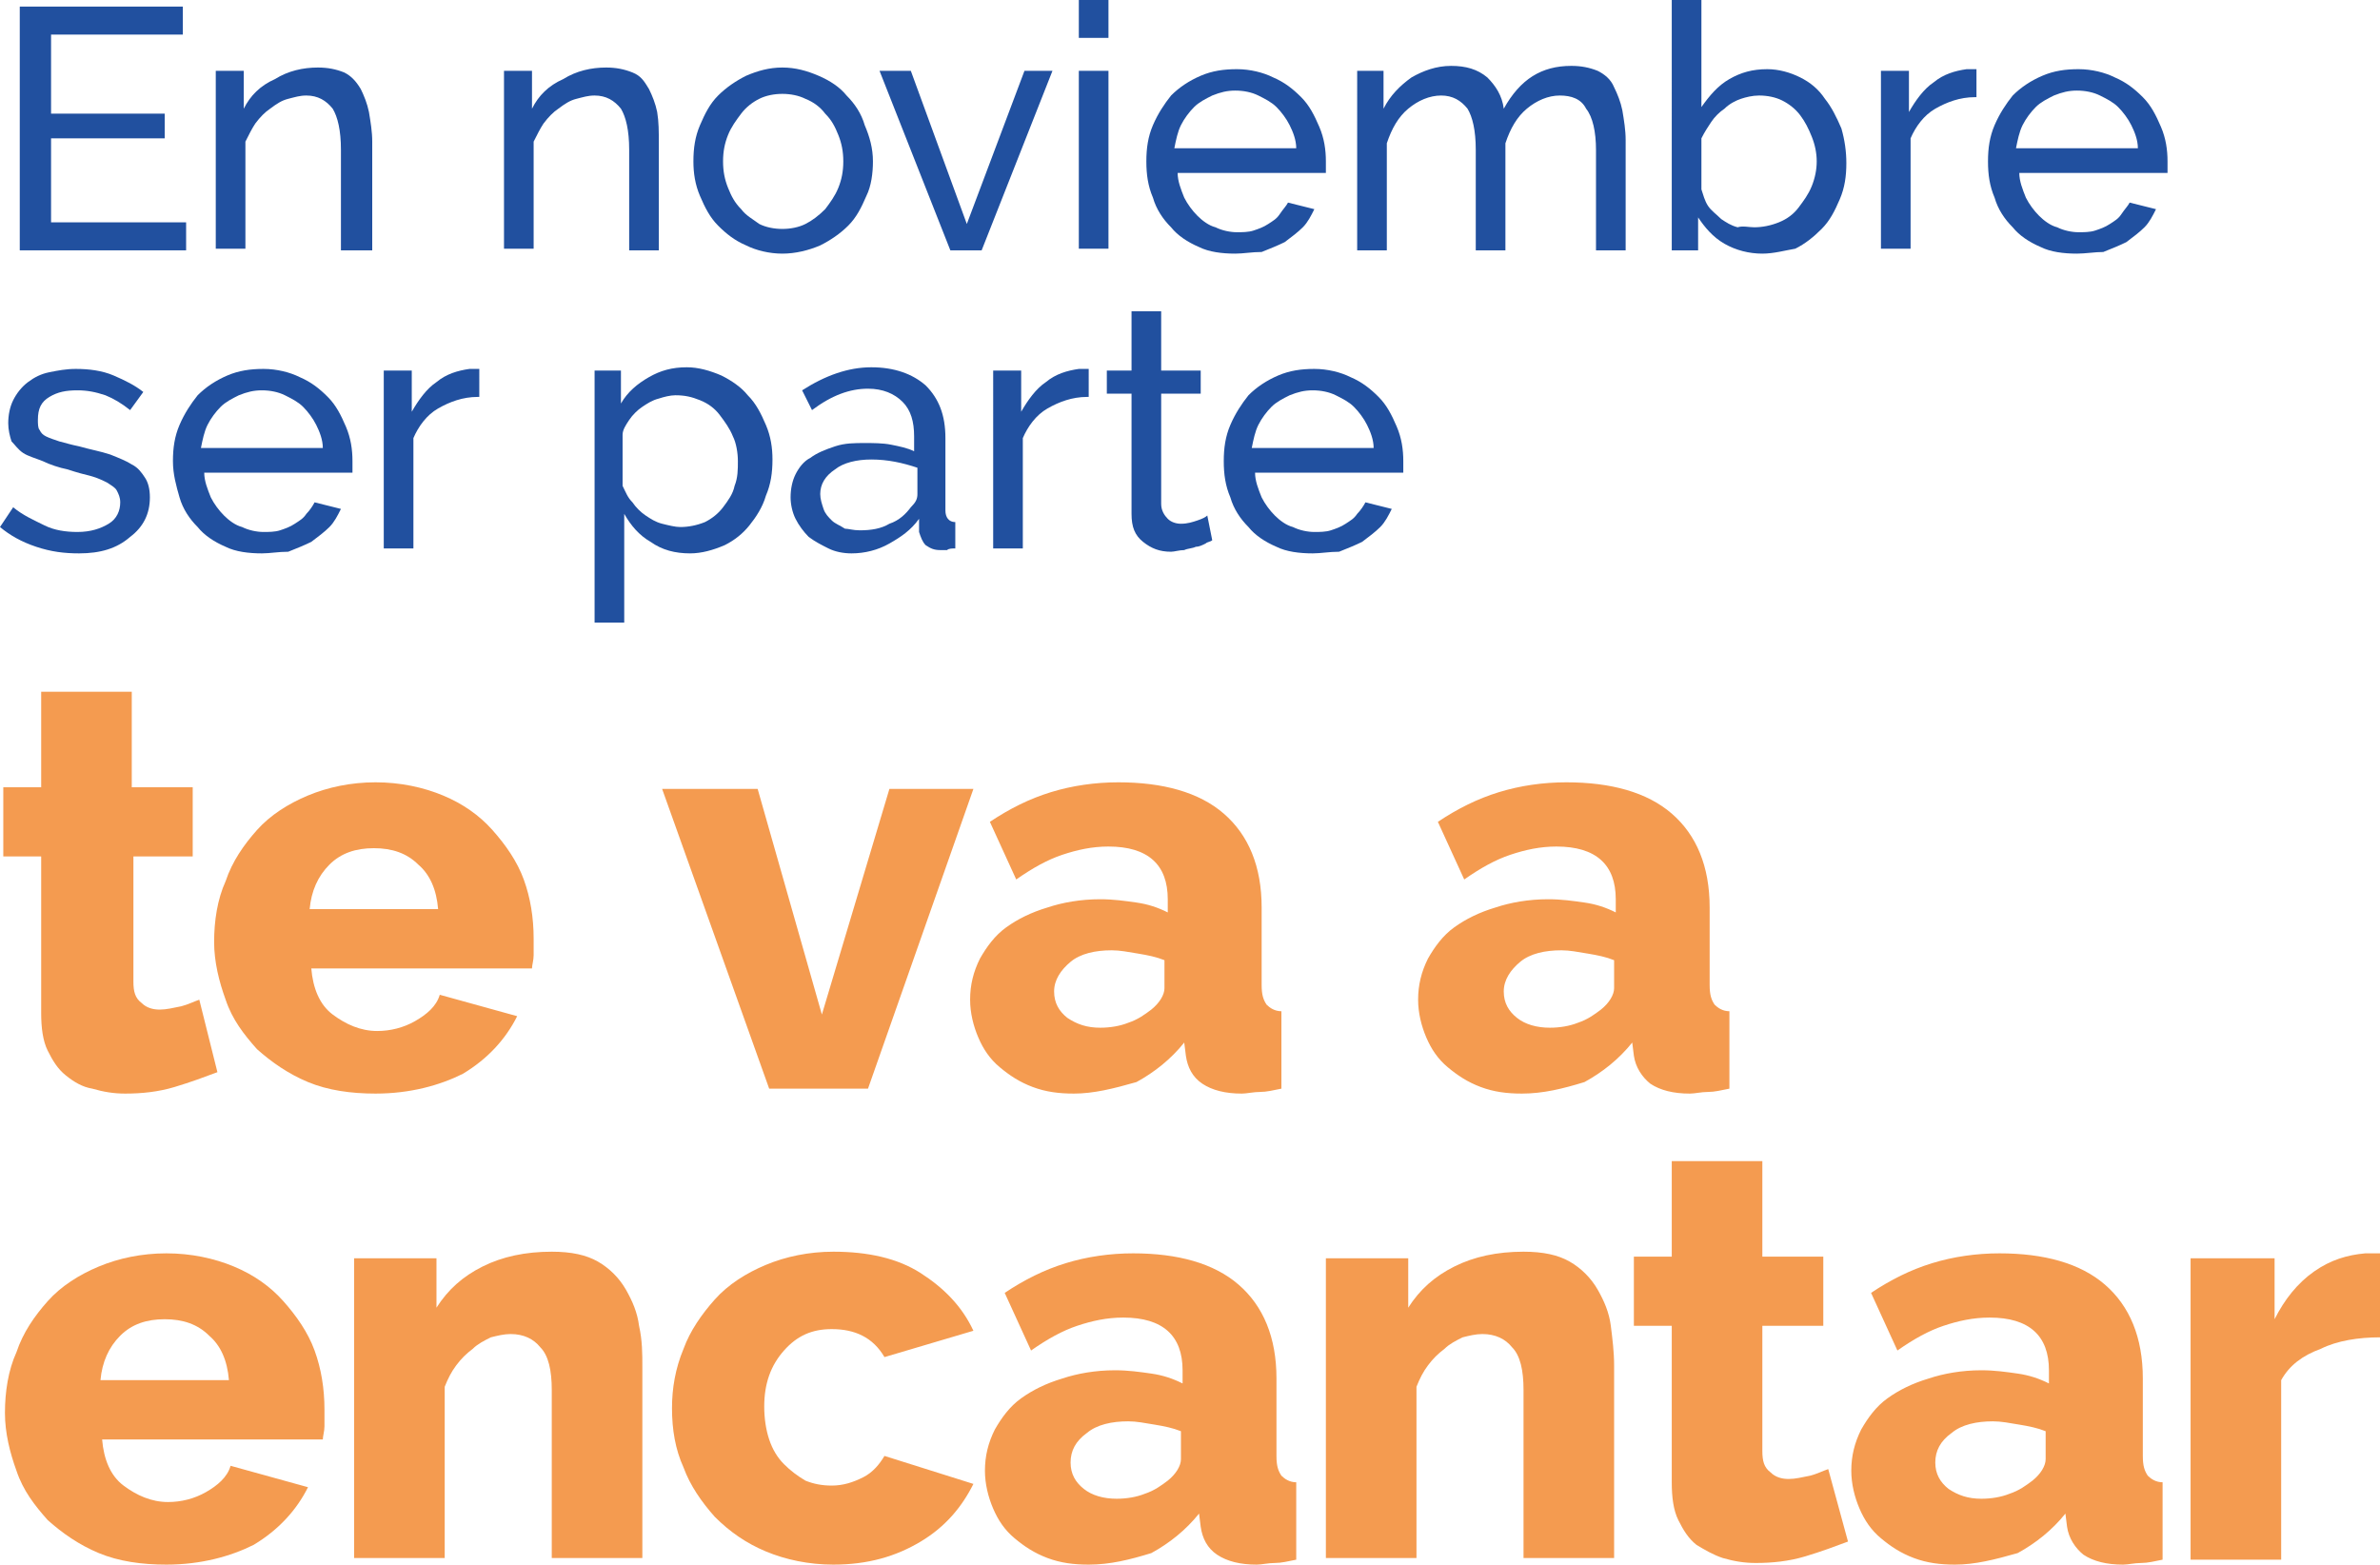
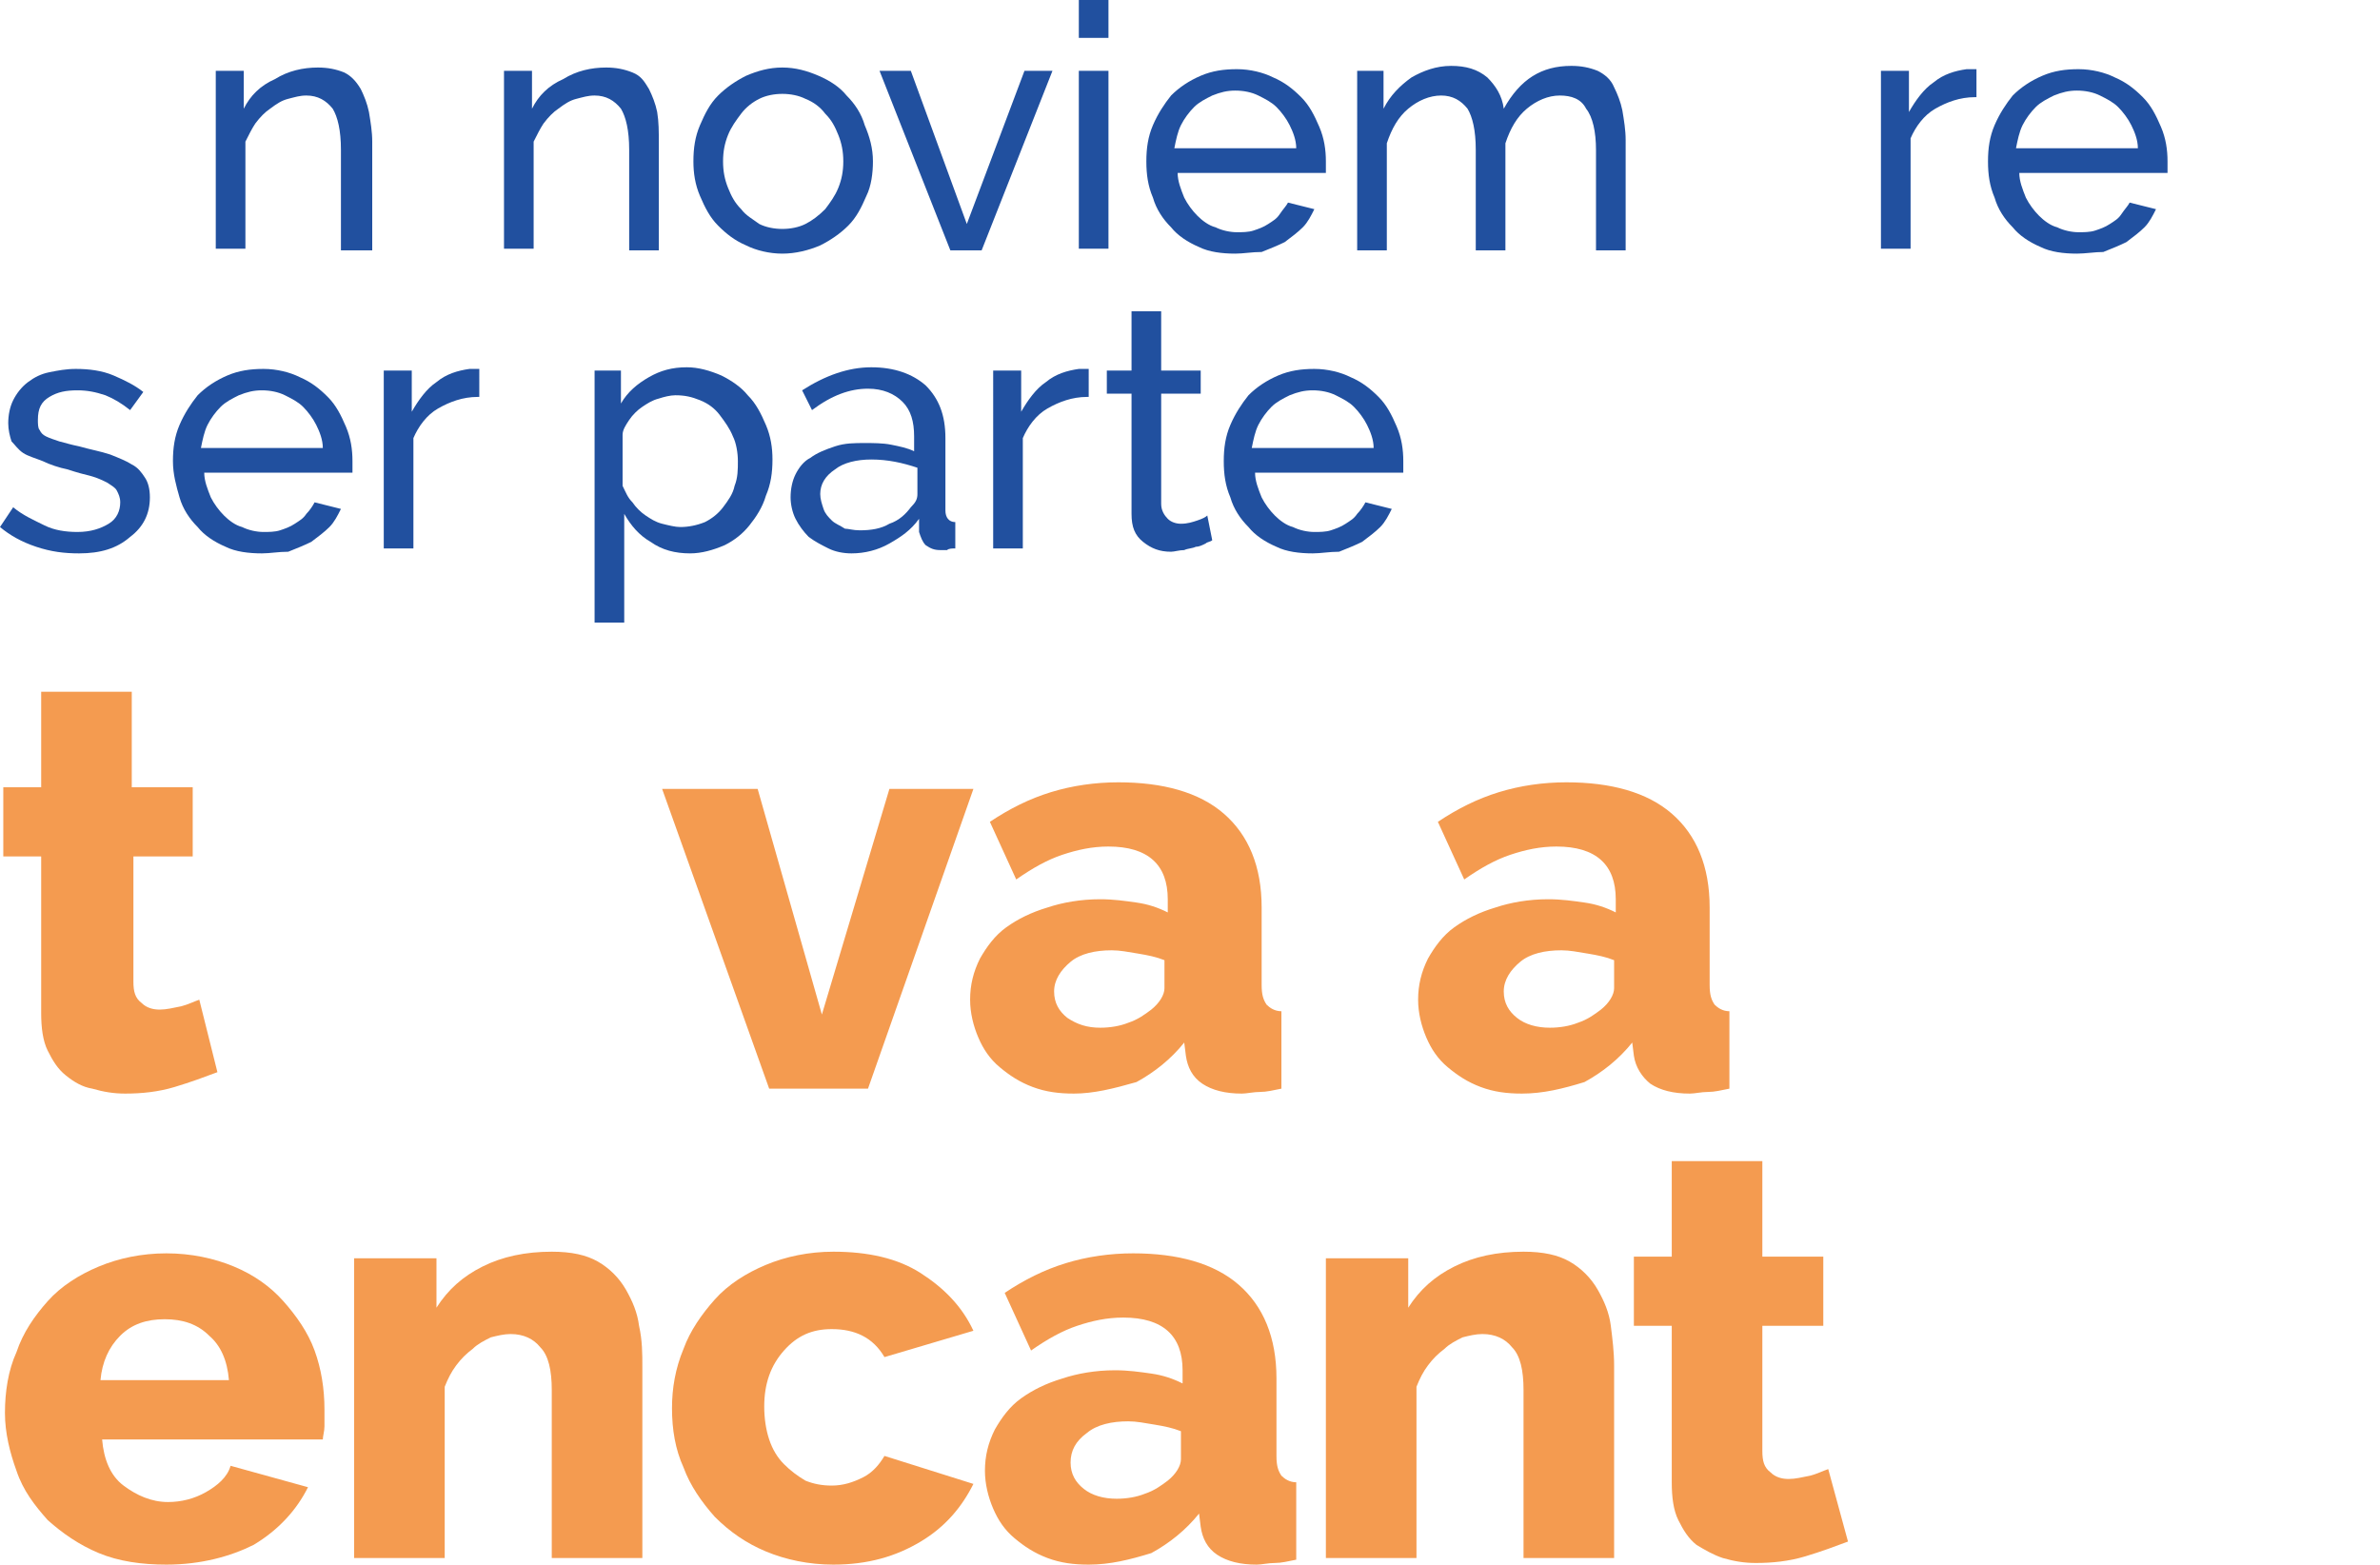
<svg xmlns="http://www.w3.org/2000/svg" version="1.1" id="Capa_1" x="0px" y="0px" viewBox="0 0 144.5 95" style="enable-background:new 0 0 144.5 95;" xml:space="preserve">
  <style type="text/css">
	.st0{fill:#F49B50;}
	.st1{fill:#21509F;}
</style>
  <path class="st0" d="M13.2,65.1c-0.8,0.3-1.6,0.6-2.6,0.9c-1,0.3-2,0.4-3,0.4c-0.7,0-1.3-0.1-2-0.3C5,66,4.5,65.7,4,65.3  c-0.5-0.4-0.8-0.9-1.1-1.5c-0.3-0.6-0.4-1.4-0.4-2.3v-9.5H0.2v-4.2h2.3v-5.8h5.5v5.8h3.7v4.2H8.1v7.6c0,0.6,0.1,1,0.5,1.3  c0.3,0.3,0.7,0.4,1.1,0.4c0.4,0,0.8-0.1,1.3-0.2c0.4-0.1,0.8-0.3,1.1-0.4L13.2,65.1z" />
-   <path class="st0" d="M22.8,66.4c-1.5,0-2.9-0.2-4.1-0.7c-1.2-0.5-2.2-1.2-3.1-2c-0.8-0.9-1.5-1.8-1.9-3c-0.4-1.1-0.7-2.3-0.7-3.5  c0-1.3,0.2-2.6,0.7-3.7c0.4-1.2,1.1-2.2,1.9-3.1c0.8-0.9,1.9-1.6,3.1-2.1c1.2-0.5,2.6-0.8,4.1-0.8c1.5,0,2.9,0.3,4.1,0.8  c1.2,0.5,2.2,1.2,3,2.1c0.8,0.9,1.5,1.9,1.9,3c0.4,1.1,0.6,2.3,0.6,3.6c0,0.3,0,0.6,0,1c0,0.3-0.1,0.6-0.1,0.8H18.9  c0.1,1.2,0.5,2.2,1.3,2.8c0.8,0.6,1.7,1,2.7,1c0.8,0,1.6-0.2,2.3-0.6c0.7-0.4,1.3-0.9,1.5-1.6l4.7,1.3c-0.7,1.4-1.8,2.6-3.3,3.5  C26.7,65.9,24.9,66.4,22.8,66.4 M26.6,55.2c-0.1-1.2-0.5-2.1-1.2-2.7c-0.7-0.7-1.6-1-2.7-1c-1.1,0-2,0.3-2.7,1  c-0.7,0.7-1.1,1.6-1.2,2.7H26.6z" />
  <polygon class="st0" points="46.7,66.1 40.2,47.9 46,47.9 49.9,61.6 54,47.9 59.1,47.9 52.7,66.1 " />
  <path class="st0" d="M65.2,66.4c-0.9,0-1.7-0.1-2.5-0.4c-0.8-0.3-1.4-0.7-2-1.2c-0.6-0.5-1-1.1-1.3-1.8c-0.3-0.7-0.5-1.5-0.5-2.3  c0-0.9,0.2-1.7,0.6-2.5c0.4-0.7,0.9-1.4,1.6-1.9c0.7-0.5,1.5-0.9,2.5-1.2c0.9-0.3,2-0.5,3.2-0.5c0.8,0,1.5,0.1,2.2,0.2  c0.7,0.1,1.3,0.3,1.9,0.6v-0.8c0-2.1-1.2-3.2-3.6-3.2c-1,0-1.9,0.2-2.8,0.5c-0.9,0.3-1.8,0.8-2.8,1.5l-1.6-3.5  c1.2-0.8,2.4-1.4,3.7-1.8c1.3-0.4,2.7-0.6,4.1-0.6c2.7,0,4.9,0.6,6.4,1.9c1.5,1.3,2.3,3.2,2.3,5.7v4.7c0,0.6,0.1,0.9,0.3,1.2  c0.2,0.2,0.5,0.4,0.9,0.4v4.7c-0.5,0.1-0.9,0.2-1.3,0.2c-0.4,0-0.8,0.1-1.1,0.1c-1,0-1.8-0.2-2.4-0.6s-0.9-1-1-1.7l-0.1-0.8  c-0.8,1-1.8,1.8-2.9,2.4C67.6,66.1,66.4,66.4,65.2,66.4 M66.8,62.4c0.6,0,1.2-0.1,1.7-0.3c0.6-0.2,1-0.5,1.4-0.8  c0.5-0.4,0.8-0.9,0.8-1.3v-1.7c-0.5-0.2-1-0.3-1.6-0.4c-0.6-0.1-1.1-0.2-1.6-0.2c-1,0-1.9,0.2-2.5,0.7s-1,1.1-1,1.8  c0,0.7,0.3,1.2,0.8,1.6C65.4,62.2,66,62.4,66.8,62.4" />
  <path class="st0" d="M92.4,66.4c-0.9,0-1.7-0.1-2.5-0.4c-0.8-0.3-1.4-0.7-2-1.2c-0.6-0.5-1-1.1-1.3-1.8c-0.3-0.7-0.5-1.5-0.5-2.3  c0-0.9,0.2-1.7,0.6-2.5c0.4-0.7,0.9-1.4,1.6-1.9c0.7-0.5,1.5-0.9,2.5-1.2c0.9-0.3,2-0.5,3.2-0.5c0.8,0,1.5,0.1,2.2,0.2  c0.7,0.1,1.3,0.3,1.9,0.6v-0.8c0-2.1-1.2-3.2-3.6-3.2c-1,0-1.9,0.2-2.8,0.5c-0.9,0.3-1.8,0.8-2.8,1.5l-1.6-3.5  c1.2-0.8,2.4-1.4,3.7-1.8c1.3-0.4,2.7-0.6,4.1-0.6c2.7,0,4.9,0.6,6.4,1.9c1.5,1.3,2.3,3.2,2.3,5.7v4.7c0,0.6,0.1,0.9,0.3,1.2  c0.2,0.2,0.5,0.4,0.9,0.4v4.7c-0.5,0.1-0.9,0.2-1.3,0.2c-0.4,0-0.8,0.1-1.1,0.1c-1,0-1.8-0.2-2.4-0.6c-0.5-0.4-0.9-1-1-1.7l-0.1-0.8  c-0.8,1-1.8,1.8-2.9,2.4C94.9,66.1,93.7,66.4,92.4,66.4 M94.1,62.4c0.6,0,1.2-0.1,1.7-0.3c0.6-0.2,1-0.5,1.4-0.8  c0.5-0.4,0.8-0.9,0.8-1.3v-1.7c-0.5-0.2-1-0.3-1.6-0.4c-0.6-0.1-1.1-0.2-1.6-0.2c-1,0-1.9,0.2-2.5,0.7s-1,1.1-1,1.8  c0,0.7,0.3,1.2,0.8,1.6C92.6,62.2,93.3,62.4,94.1,62.4" />
  <path class="st0" d="M10.1,95c-1.5,0-2.9-0.2-4.1-0.7c-1.2-0.5-2.2-1.2-3.1-2c-0.8-0.9-1.5-1.8-1.9-3c-0.4-1.1-0.7-2.3-0.7-3.5  c0-1.3,0.2-2.6,0.7-3.7c0.4-1.2,1.1-2.2,1.9-3.1c0.8-0.9,1.9-1.6,3.1-2.1c1.2-0.5,2.6-0.8,4.1-0.8c1.5,0,2.9,0.3,4.1,0.8  c1.2,0.5,2.2,1.2,3,2.1c0.8,0.9,1.5,1.9,1.9,3c0.4,1.1,0.6,2.3,0.6,3.6c0,0.3,0,0.6,0,1c0,0.3-0.1,0.6-0.1,0.8H6.2  c0.1,1.2,0.5,2.2,1.3,2.8c0.8,0.6,1.7,1,2.7,1c0.8,0,1.6-0.2,2.3-0.6c0.7-0.4,1.3-0.9,1.5-1.6l4.7,1.3c-0.7,1.4-1.8,2.6-3.3,3.5  C14,94.5,12.2,95,10.1,95 M13.9,83.8c-0.1-1.2-0.5-2.1-1.2-2.7c-0.7-0.7-1.6-1-2.7-1c-1.1,0-2,0.3-2.7,1c-0.7,0.7-1.1,1.6-1.2,2.7  H13.9z" />
  <path class="st0" d="M39,94.6h-5.5V84.4c0-1.2-0.2-2.1-0.7-2.6c-0.4-0.5-1-0.8-1.8-0.8c-0.4,0-0.8,0.1-1.2,0.2  c-0.4,0.2-0.8,0.4-1.1,0.7c-0.4,0.3-0.7,0.6-1,1c-0.3,0.4-0.5,0.8-0.7,1.3v10.4h-5.5V76.4h5v3c0.7-1.1,1.6-1.9,2.8-2.5  c1.2-0.6,2.6-0.9,4.2-0.9c1.2,0,2.1,0.2,2.8,0.6c0.7,0.4,1.3,1,1.7,1.7c0.4,0.7,0.7,1.4,0.8,2.2C39,81.4,39,82.2,39,83V94.6z" />
  <path class="st0" d="M40.8,85.5c0-1.2,0.2-2.4,0.7-3.6c0.4-1.1,1.1-2.1,1.9-3s1.9-1.6,3.1-2.1c1.2-0.5,2.6-0.8,4.1-0.8  c2.1,0,3.9,0.4,5.3,1.3c1.4,0.9,2.5,2,3.2,3.5l-5.4,1.6c-0.7-1.2-1.8-1.7-3.2-1.7c-1.2,0-2.1,0.4-2.9,1.3c-0.8,0.9-1.2,2-1.2,3.4  c0,0.7,0.1,1.4,0.3,2c0.2,0.6,0.5,1.1,0.9,1.5c0.4,0.4,0.8,0.7,1.3,1c0.5,0.2,1,0.3,1.6,0.3c0.7,0,1.3-0.2,1.9-0.5  c0.6-0.3,1-0.8,1.3-1.3l5.4,1.7c-0.7,1.4-1.7,2.6-3.2,3.5S52.7,95,50.6,95c-1.5,0-2.9-0.3-4.1-0.8c-1.2-0.5-2.2-1.2-3.1-2.1  c-0.8-0.9-1.5-1.9-1.9-3C41,88,40.8,86.8,40.8,85.5" />
  <path class="st0" d="M66.1,95c-0.9,0-1.7-0.1-2.5-0.4c-0.8-0.3-1.4-0.7-2-1.2c-0.6-0.5-1-1.1-1.3-1.8c-0.3-0.7-0.5-1.5-0.5-2.3  c0-0.9,0.2-1.7,0.6-2.5c0.4-0.7,0.9-1.4,1.6-1.9c0.7-0.5,1.5-0.9,2.5-1.2c0.9-0.3,2-0.5,3.2-0.5c0.8,0,1.5,0.1,2.2,0.2  c0.7,0.1,1.3,0.3,1.9,0.6v-0.8c0-2.1-1.2-3.2-3.6-3.2c-1,0-1.9,0.2-2.8,0.5c-0.9,0.3-1.8,0.8-2.8,1.5l-1.6-3.5  c1.2-0.8,2.4-1.4,3.7-1.8c1.3-0.4,2.7-0.6,4.1-0.6c2.7,0,4.9,0.6,6.4,1.9c1.5,1.3,2.3,3.2,2.3,5.7v4.7c0,0.6,0.1,0.9,0.3,1.2  c0.2,0.2,0.5,0.4,0.9,0.4v4.7c-0.5,0.1-0.9,0.2-1.3,0.2c-0.4,0-0.8,0.1-1.1,0.1c-1,0-1.8-0.2-2.4-0.6s-0.9-1-1-1.7l-0.1-0.8  c-0.8,1-1.8,1.8-2.9,2.4C68.6,94.7,67.4,95,66.1,95 M67.8,91c0.6,0,1.2-0.1,1.7-0.3c0.6-0.2,1-0.5,1.4-0.8c0.5-0.4,0.8-0.9,0.8-1.3  v-1.7c-0.5-0.2-1-0.3-1.6-0.4c-0.6-0.1-1.1-0.2-1.6-0.2c-1,0-1.9,0.2-2.5,0.7c-0.7,0.5-1,1.1-1,1.8c0,0.7,0.3,1.2,0.8,1.6  C66.3,90.8,67,91,67.8,91" />
  <path class="st0" d="M98,94.6h-5.5V84.4c0-1.2-0.2-2.1-0.7-2.6c-0.4-0.5-1-0.8-1.8-0.8c-0.4,0-0.8,0.1-1.2,0.2  c-0.4,0.2-0.8,0.4-1.1,0.7c-0.4,0.3-0.7,0.6-1,1c-0.3,0.4-0.5,0.8-0.7,1.3v10.4h-5.5V76.4h5v3c0.7-1.1,1.6-1.9,2.8-2.5  c1.2-0.6,2.6-0.9,4.2-0.9c1.2,0,2.1,0.2,2.8,0.6c0.7,0.4,1.3,1,1.7,1.7c0.4,0.7,0.7,1.4,0.8,2.2c0.1,0.8,0.2,1.6,0.2,2.4V94.6z" />
  <path class="st0" d="M112.2,93.6c-0.8,0.3-1.6,0.6-2.6,0.9c-1,0.3-2,0.4-3,0.4c-0.7,0-1.3-0.1-2-0.3c-0.6-0.2-1.1-0.5-1.6-0.8  c-0.5-0.4-0.8-0.9-1.1-1.5c-0.3-0.6-0.4-1.4-0.4-2.3v-9.5h-2.3v-4.2h2.3v-5.8h5.5v5.8h3.7v4.2h-3.7v7.6c0,0.6,0.1,1,0.5,1.3  c0.3,0.3,0.7,0.4,1.1,0.4c0.4,0,0.8-0.1,1.3-0.2c0.4-0.1,0.8-0.3,1.1-0.4L112.2,93.6z" />
-   <path class="st0" d="M118.7,95c-0.9,0-1.7-0.1-2.5-0.4c-0.8-0.3-1.4-0.7-2-1.2c-0.6-0.5-1-1.1-1.3-1.8c-0.3-0.7-0.5-1.5-0.5-2.3  c0-0.9,0.2-1.7,0.6-2.5c0.4-0.7,0.9-1.4,1.6-1.9c0.7-0.5,1.5-0.9,2.5-1.2c0.9-0.3,2-0.5,3.2-0.5c0.8,0,1.5,0.1,2.2,0.2  c0.7,0.1,1.3,0.3,1.9,0.6v-0.8c0-2.1-1.2-3.2-3.6-3.2c-1,0-1.9,0.2-2.8,0.5c-0.9,0.3-1.8,0.8-2.8,1.5l-1.6-3.5  c1.2-0.8,2.4-1.4,3.7-1.8c1.3-0.4,2.7-0.6,4.1-0.6c2.7,0,4.9,0.6,6.4,1.9c1.5,1.3,2.3,3.2,2.3,5.7v4.7c0,0.6,0.1,0.9,0.3,1.2  c0.2,0.2,0.5,0.4,0.9,0.4v4.7c-0.5,0.1-0.9,0.2-1.3,0.2c-0.4,0-0.8,0.1-1.1,0.1c-1,0-1.8-0.2-2.4-0.6c-0.5-0.4-0.9-1-1-1.7l-0.1-0.8  c-0.8,1-1.8,1.8-2.9,2.4C121.1,94.7,119.9,95,118.7,95 M120.3,91c0.6,0,1.2-0.1,1.7-0.3c0.6-0.2,1-0.5,1.4-0.8  c0.5-0.4,0.8-0.9,0.8-1.3v-1.7c-0.5-0.2-1-0.3-1.6-0.4c-0.6-0.1-1.1-0.2-1.6-0.2c-1,0-1.9,0.2-2.5,0.7c-0.7,0.5-1,1.1-1,1.8  c0,0.7,0.3,1.2,0.8,1.6C118.9,90.8,119.5,91,120.3,91" />
-   <path class="st0" d="M144.5,81.2c-1.3,0-2.6,0.2-3.6,0.7c-1.1,0.4-1.9,1-2.4,1.9v10.9H133V76.4h5.1v3.7c0.6-1.2,1.4-2.2,2.4-2.9  c1-0.7,2-1,3.1-1.1h0.6c0.1,0,0.2,0,0.3,0V81.2z" />
-   <polygon class="st1" points="11.3,13.5 11.3,15.2 1.2,15.2 1.2,0.4 11.1,0.4 11.1,2.1 3.1,2.1 3.1,6.9 10,6.9 10,8.4 3.1,8.4   3.1,13.5 " />
  <path class="st1" d="M22.5,15.2h-1.8V9.1c0-1.2-0.2-2-0.5-2.5c-0.4-0.5-0.9-0.8-1.6-0.8c-0.4,0-0.7,0.1-1.1,0.2  c-0.4,0.1-0.7,0.3-1.1,0.6c-0.3,0.2-0.6,0.5-0.9,0.9c-0.2,0.3-0.4,0.7-0.6,1.1v6.5h-1.8V4.3h1.7v2.3c0.4-0.8,1-1.4,1.9-1.8  c0.8-0.5,1.7-0.7,2.6-0.7c0.6,0,1.1,0.1,1.6,0.3c0.4,0.2,0.7,0.5,1,1c0.2,0.4,0.4,0.9,0.5,1.4c0.1,0.6,0.2,1.2,0.2,1.8V15.2z" />
  <path class="st1" d="M40,15.2h-1.8V9.1c0-1.2-0.2-2-0.5-2.5c-0.4-0.5-0.9-0.8-1.6-0.8c-0.4,0-0.7,0.1-1.1,0.2  c-0.4,0.1-0.7,0.3-1.1,0.6c-0.3,0.2-0.6,0.5-0.9,0.9c-0.2,0.3-0.4,0.7-0.6,1.1v6.5h-1.8V4.3h1.7v2.3c0.4-0.8,1-1.4,1.9-1.8  c0.8-0.5,1.7-0.7,2.6-0.7c0.6,0,1.1,0.1,1.6,0.3s0.7,0.5,1,1c0.2,0.4,0.4,0.9,0.5,1.4C40,7.4,40,8,40,8.7V15.2z" />
  <path class="st1" d="M47.5,15.4c-0.8,0-1.6-0.2-2.2-0.5c-0.7-0.3-1.2-0.7-1.7-1.2c-0.5-0.5-0.8-1.1-1.1-1.8  c-0.3-0.7-0.4-1.4-0.4-2.1c0-0.8,0.1-1.5,0.4-2.2c0.3-0.7,0.6-1.3,1.1-1.8c0.5-0.5,1.1-0.9,1.7-1.2c0.7-0.3,1.4-0.5,2.2-0.5  c0.8,0,1.5,0.2,2.2,0.5c0.7,0.3,1.3,0.7,1.7,1.2c0.5,0.5,0.9,1.1,1.1,1.8C52.8,8.3,53,9,53,9.8c0,0.7-0.1,1.5-0.4,2.1  c-0.3,0.7-0.6,1.3-1.1,1.8c-0.5,0.5-1.1,0.9-1.7,1.2C49.1,15.2,48.3,15.4,47.5,15.4 M43.9,9.8c0,0.6,0.1,1.1,0.3,1.6  c0.2,0.5,0.4,0.9,0.8,1.3c0.3,0.4,0.7,0.6,1.1,0.9c0.4,0.2,0.9,0.3,1.4,0.3c0.5,0,1-0.1,1.4-0.3c0.4-0.2,0.8-0.5,1.2-0.9  c0.3-0.4,0.6-0.8,0.8-1.3c0.2-0.5,0.3-1,0.3-1.6c0-0.6-0.1-1.1-0.3-1.6c-0.2-0.5-0.4-0.9-0.8-1.3c-0.3-0.4-0.7-0.7-1.2-0.9  c-0.4-0.2-0.9-0.3-1.4-0.3c-0.5,0-1,0.1-1.4,0.3c-0.4,0.2-0.8,0.5-1.1,0.9c-0.3,0.4-0.6,0.8-0.8,1.3C44,8.7,43.9,9.2,43.9,9.8" />
  <polygon class="st1" points="57.7,15.2 53.4,4.3 55.3,4.3 58.7,13.6 62.2,4.3 63.9,4.3 59.6,15.2 " />
  <path class="st1" d="M65.5,0h1.8v2.3h-1.8V0z M65.5,4.3h1.8v10.8h-1.8V4.3z" />
  <path class="st1" d="M75,15.4c-0.8,0-1.6-0.1-2.2-0.4c-0.7-0.3-1.3-0.7-1.7-1.2c-0.5-0.5-0.9-1.1-1.1-1.8c-0.3-0.7-0.4-1.4-0.4-2.2  c0-0.8,0.1-1.5,0.4-2.2c0.3-0.7,0.7-1.3,1.1-1.8c0.5-0.5,1.1-0.9,1.8-1.2c0.7-0.3,1.4-0.4,2.2-0.4c0.8,0,1.6,0.2,2.2,0.5  c0.7,0.3,1.2,0.7,1.7,1.2c0.5,0.5,0.8,1.1,1.1,1.8c0.3,0.7,0.4,1.4,0.4,2.1c0,0.2,0,0.3,0,0.4c0,0.1,0,0.2,0,0.3h-9  c0,0.5,0.2,1,0.4,1.5c0.2,0.4,0.5,0.8,0.8,1.1c0.3,0.3,0.7,0.6,1.1,0.7c0.4,0.2,0.9,0.3,1.3,0.3c0.3,0,0.7,0,1-0.1  c0.3-0.1,0.6-0.2,0.9-0.4c0.3-0.2,0.5-0.3,0.7-0.6s0.4-0.5,0.5-0.7l1.6,0.4c-0.2,0.4-0.4,0.8-0.7,1.1c-0.3,0.3-0.7,0.6-1.1,0.9  c-0.4,0.2-0.9,0.4-1.4,0.6C76,15.3,75.5,15.4,75,15.4 M78.7,9c0-0.5-0.2-1-0.4-1.4c-0.2-0.4-0.5-0.8-0.8-1.1  c-0.3-0.3-0.7-0.5-1.1-0.7S75.5,5.5,75,5.5c-0.5,0-0.9,0.1-1.4,0.3c-0.4,0.2-0.8,0.4-1.1,0.7c-0.3,0.3-0.6,0.7-0.8,1.1  C71.5,8,71.4,8.5,71.3,9H78.7z" />
  <path class="st1" d="M98.7,15.2h-1.8V9.1c0-1.1-0.2-2-0.6-2.5C96,6,95.4,5.8,94.7,5.8c-0.7,0-1.4,0.3-2,0.8s-1,1.2-1.3,2.1v6.5h-1.8  V9.1c0-1.2-0.2-2-0.5-2.5c-0.4-0.5-0.9-0.8-1.6-0.8c-0.7,0-1.4,0.3-2,0.8c-0.6,0.5-1,1.2-1.3,2.1v6.5h-1.8V4.3H84v2.3  c0.4-0.8,1-1.4,1.7-1.9c0.7-0.4,1.5-0.7,2.4-0.7c0.9,0,1.6,0.2,2.2,0.7c0.5,0.5,0.9,1.1,1,1.9c1-1.8,2.3-2.6,4.1-2.6  c0.6,0,1.1,0.1,1.6,0.3c0.4,0.2,0.8,0.5,1,1c0.2,0.4,0.4,0.9,0.5,1.4c0.1,0.6,0.2,1.2,0.2,1.8V15.2z" />
-   <path class="st1" d="M107,15.4c-0.8,0-1.6-0.2-2.3-0.6c-0.7-0.4-1.2-1-1.6-1.6v2h-1.6V0h1.8v6.5c0.5-0.7,1-1.3,1.7-1.7  c0.7-0.4,1.4-0.6,2.3-0.6c0.7,0,1.4,0.2,2,0.5c0.6,0.3,1.1,0.7,1.5,1.3c0.4,0.5,0.7,1.1,1,1.8c0.2,0.7,0.3,1.4,0.3,2.1  c0,0.8-0.1,1.5-0.4,2.2c-0.3,0.7-0.6,1.3-1.1,1.8c-0.5,0.5-1,0.9-1.6,1.2C108.4,15.2,107.7,15.4,107,15.4 M106.5,13.8  c0.5,0,1-0.1,1.5-0.3c0.5-0.2,0.9-0.5,1.2-0.9c0.3-0.4,0.6-0.8,0.8-1.3c0.2-0.5,0.3-1,0.3-1.5c0-0.5-0.1-1-0.3-1.5s-0.4-0.9-0.7-1.3  c-0.3-0.4-0.7-0.7-1.1-0.9c-0.4-0.2-0.9-0.3-1.4-0.3c-0.4,0-0.8,0.1-1.1,0.2c-0.3,0.1-0.7,0.3-1,0.6c-0.3,0.2-0.6,0.5-0.8,0.8  c-0.2,0.3-0.4,0.6-0.6,1v3.1c0.1,0.3,0.2,0.7,0.4,1c0.2,0.3,0.5,0.5,0.8,0.8c0.3,0.2,0.6,0.4,1,0.5  C105.8,13.7,106.2,13.8,106.5,13.8" />
  <path class="st1" d="M119.9,5.9c-0.9,0-1.7,0.3-2.4,0.7c-0.7,0.4-1.2,1.1-1.5,1.8v6.7h-1.8V4.3h1.7v2.5c0.4-0.7,0.9-1.4,1.5-1.8  c0.6-0.5,1.3-0.7,2-0.8h0.4c0.1,0,0.2,0,0.2,0V5.9z" />
  <path class="st1" d="M126.1,15.4c-0.8,0-1.6-0.1-2.2-0.4c-0.7-0.3-1.3-0.7-1.7-1.2c-0.5-0.5-0.9-1.1-1.1-1.8  c-0.3-0.7-0.4-1.4-0.4-2.2c0-0.8,0.1-1.5,0.4-2.2c0.3-0.7,0.7-1.3,1.1-1.8c0.5-0.5,1.1-0.9,1.8-1.2c0.7-0.3,1.4-0.4,2.2-0.4  c0.8,0,1.6,0.2,2.2,0.5c0.7,0.3,1.2,0.7,1.7,1.2c0.5,0.5,0.8,1.1,1.1,1.8c0.3,0.7,0.4,1.4,0.4,2.1c0,0.2,0,0.3,0,0.4  c0,0.1,0,0.2,0,0.3h-9c0,0.5,0.2,1,0.4,1.5c0.2,0.4,0.5,0.8,0.8,1.1c0.3,0.3,0.7,0.6,1.1,0.7c0.4,0.2,0.9,0.3,1.3,0.3  c0.3,0,0.7,0,1-0.1c0.3-0.1,0.6-0.2,0.9-0.4c0.3-0.2,0.5-0.3,0.7-0.6s0.4-0.5,0.5-0.7l1.6,0.4c-0.2,0.4-0.4,0.8-0.7,1.1  c-0.3,0.3-0.7,0.6-1.1,0.9c-0.4,0.2-0.9,0.4-1.4,0.6C127.2,15.3,126.6,15.4,126.1,15.4 M129.8,9c0-0.5-0.2-1-0.4-1.4  c-0.2-0.4-0.5-0.8-0.8-1.1c-0.3-0.3-0.7-0.5-1.1-0.7s-0.9-0.3-1.4-0.3c-0.5,0-0.9,0.1-1.4,0.3c-0.4,0.2-0.8,0.4-1.1,0.7  c-0.3,0.3-0.6,0.7-0.8,1.1c-0.2,0.4-0.3,0.9-0.4,1.4H129.8z" />
  <path class="st1" d="M4.8,33.6c-0.9,0-1.7-0.1-2.6-0.4C1.3,32.9,0.6,32.5,0,32l0.8-1.2c0.6,0.5,1.3,0.8,1.9,1.1s1.3,0.4,2,0.4  c0.8,0,1.4-0.2,1.9-0.5c0.5-0.3,0.7-0.8,0.7-1.3c0-0.3-0.1-0.5-0.2-0.7c-0.1-0.2-0.3-0.3-0.6-0.5c-0.2-0.1-0.6-0.3-1-0.4  c-0.4-0.1-0.8-0.2-1.4-0.4C3.6,28.4,3,28.2,2.6,28c-0.5-0.2-0.9-0.3-1.2-0.5c-0.3-0.2-0.5-0.5-0.7-0.7c-0.1-0.3-0.2-0.7-0.2-1.1  c0-0.5,0.1-1,0.3-1.4c0.2-0.4,0.5-0.8,0.9-1.1c0.4-0.3,0.8-0.5,1.3-0.6c0.5-0.1,1-0.2,1.6-0.2c0.8,0,1.6,0.1,2.3,0.4  c0.7,0.3,1.3,0.6,1.8,1l-0.8,1.1c-0.5-0.4-1-0.7-1.5-0.9c-0.6-0.2-1.1-0.3-1.7-0.3c-0.7,0-1.2,0.1-1.7,0.4c-0.5,0.3-0.7,0.7-0.7,1.4  c0,0.2,0,0.5,0.1,0.6c0.1,0.2,0.2,0.3,0.4,0.4c0.2,0.1,0.5,0.2,0.8,0.3C4,26.9,4.3,27,4.8,27.1c0.7,0.2,1.3,0.3,1.9,0.5  c0.5,0.2,1,0.4,1.3,0.6c0.4,0.2,0.6,0.5,0.8,0.8c0.2,0.3,0.3,0.7,0.3,1.2c0,1-0.4,1.8-1.2,2.4C7.1,33.3,6.1,33.6,4.8,33.6" />
  <path class="st1" d="M15.9,33.6c-0.8,0-1.6-0.1-2.2-0.4c-0.7-0.3-1.3-0.7-1.7-1.2c-0.5-0.5-0.9-1.1-1.1-1.8s-0.4-1.4-0.4-2.2  c0-0.8,0.1-1.5,0.4-2.2c0.3-0.7,0.7-1.3,1.1-1.8c0.5-0.5,1.1-0.9,1.8-1.2c0.7-0.3,1.4-0.4,2.2-0.4c0.8,0,1.6,0.2,2.2,0.5  c0.7,0.3,1.2,0.7,1.7,1.2c0.5,0.5,0.8,1.1,1.1,1.8c0.3,0.7,0.4,1.4,0.4,2.1c0,0.2,0,0.3,0,0.4c0,0.1,0,0.2,0,0.3h-9  c0,0.5,0.2,1,0.4,1.5c0.2,0.4,0.5,0.8,0.8,1.1c0.3,0.3,0.7,0.6,1.1,0.7c0.4,0.2,0.9,0.3,1.3,0.3c0.3,0,0.7,0,1-0.1  c0.3-0.1,0.6-0.2,0.9-0.4c0.3-0.2,0.5-0.3,0.7-0.6c0.2-0.2,0.4-0.5,0.5-0.7l1.6,0.4c-0.2,0.4-0.4,0.8-0.7,1.1  c-0.3,0.3-0.7,0.6-1.1,0.9c-0.4,0.2-0.9,0.4-1.4,0.6C16.9,33.5,16.4,33.6,15.9,33.6 M19.6,27.2c0-0.5-0.2-1-0.4-1.4  c-0.2-0.4-0.5-0.8-0.8-1.1c-0.3-0.3-0.7-0.5-1.1-0.7c-0.4-0.2-0.9-0.3-1.4-0.3c-0.5,0-0.9,0.1-1.4,0.3c-0.4,0.2-0.8,0.4-1.1,0.7  c-0.3,0.3-0.6,0.7-0.8,1.1c-0.2,0.4-0.3,0.9-0.4,1.4H19.6z" />
  <path class="st1" d="M29,24.1c-0.9,0-1.7,0.3-2.4,0.7c-0.7,0.4-1.2,1.1-1.5,1.8v6.7h-1.8V22.5H25V25c0.4-0.7,0.9-1.4,1.5-1.8  c0.6-0.5,1.3-0.7,2-0.8h0.4c0.1,0,0.2,0,0.2,0V24.1z" />
  <path class="st1" d="M41.9,33.6c-0.9,0-1.7-0.2-2.4-0.7c-0.7-0.4-1.2-1-1.6-1.7v6.6h-1.8V22.5h1.6v2c0.4-0.7,1-1.2,1.7-1.6  c0.7-0.4,1.4-0.6,2.3-0.6c0.7,0,1.4,0.2,2.1,0.5c0.6,0.3,1.2,0.7,1.6,1.2c0.5,0.5,0.8,1.1,1.1,1.8c0.3,0.7,0.4,1.4,0.4,2.1  c0,0.8-0.1,1.5-0.4,2.2c-0.2,0.7-0.6,1.3-1,1.8c-0.4,0.5-0.9,0.9-1.5,1.2C43.3,33.4,42.6,33.6,41.9,33.6 M41.3,32  c0.5,0,1-0.1,1.5-0.3c0.4-0.2,0.8-0.5,1.1-0.9c0.3-0.4,0.6-0.8,0.7-1.3c0.2-0.5,0.2-1,0.2-1.5c0-0.5-0.1-1.1-0.3-1.5  c-0.2-0.5-0.5-0.9-0.8-1.3c-0.3-0.4-0.7-0.7-1.2-0.9c-0.5-0.2-0.9-0.3-1.5-0.3c-0.3,0-0.7,0.1-1,0.2c-0.4,0.1-0.7,0.3-1,0.5  c-0.3,0.2-0.6,0.5-0.8,0.8c-0.2,0.3-0.4,0.6-0.4,0.9v3.1c0.2,0.4,0.3,0.7,0.6,1c0.2,0.3,0.5,0.6,0.8,0.8c0.3,0.2,0.6,0.4,1,0.5  C40.6,31.9,41,32,41.3,32" />
  <path class="st1" d="M51.7,33.6c-0.5,0-1-0.1-1.4-0.3c-0.4-0.2-0.8-0.4-1.2-0.7c-0.3-0.3-0.6-0.7-0.8-1.1c-0.2-0.4-0.3-0.9-0.3-1.3  c0-0.5,0.1-1,0.3-1.4c0.2-0.4,0.5-0.8,0.9-1c0.4-0.3,0.9-0.5,1.5-0.7c0.6-0.2,1.2-0.2,1.8-0.2c0.5,0,1.1,0,1.6,0.1s1,0.2,1.4,0.4  v-0.9c0-0.9-0.2-1.6-0.7-2.1c-0.5-0.5-1.2-0.8-2.1-0.8c-1.1,0-2.2,0.4-3.4,1.3l-0.6-1.2c1.4-0.9,2.8-1.4,4.2-1.4  c1.4,0,2.5,0.4,3.3,1.1c0.8,0.8,1.2,1.8,1.2,3.2v4.4c0,0.4,0.2,0.7,0.6,0.7v1.6c-0.2,0-0.4,0-0.5,0.1c-0.1,0-0.3,0-0.4,0  c-0.4,0-0.6-0.1-0.9-0.3c-0.2-0.2-0.3-0.5-0.4-0.8l0-0.8c-0.5,0.7-1.1,1.1-1.8,1.5C53.3,33.4,52.5,33.6,51.7,33.6 M52.2,32.2  c0.7,0,1.3-0.1,1.8-0.4c0.6-0.2,1-0.6,1.3-1c0.3-0.3,0.4-0.5,0.4-0.8v-1.6c-0.9-0.3-1.8-0.5-2.8-0.5c-0.9,0-1.7,0.2-2.2,0.6  c-0.6,0.4-0.9,0.9-0.9,1.5c0,0.3,0.1,0.6,0.2,0.9c0.1,0.3,0.3,0.5,0.5,0.7c0.2,0.2,0.5,0.3,0.8,0.5C51.5,32.1,51.8,32.2,52.2,32.2" />
  <path class="st1" d="M66,24.1c-0.9,0-1.7,0.3-2.4,0.7c-0.7,0.4-1.2,1.1-1.5,1.8v6.7h-1.8V22.5h1.7V25c0.4-0.7,0.9-1.4,1.5-1.8  c0.6-0.5,1.3-0.7,2-0.8h0.4c0.1,0,0.2,0,0.2,0V24.1z" />
  <path class="st1" d="M73.6,32.8c-0.1,0.1-0.3,0.1-0.4,0.2c-0.2,0.1-0.4,0.2-0.6,0.2c-0.2,0.1-0.5,0.1-0.7,0.2  c-0.3,0-0.6,0.1-0.8,0.1c-0.7,0-1.2-0.2-1.7-0.6c-0.5-0.4-0.7-0.9-0.7-1.7v-7.3h-1.5v-1.4h1.5v-3.6h1.8v3.6h2.4v1.4h-2.4v6.7  c0,0.4,0.2,0.7,0.4,0.9s0.5,0.3,0.8,0.3c0.4,0,0.7-0.1,1-0.2c0.3-0.1,0.5-0.2,0.6-0.3L73.6,32.8z" />
  <path class="st1" d="M79.7,33.6c-0.8,0-1.6-0.1-2.2-0.4c-0.7-0.3-1.3-0.7-1.7-1.2c-0.5-0.5-0.9-1.1-1.1-1.8  c-0.3-0.7-0.4-1.4-0.4-2.2c0-0.8,0.1-1.5,0.4-2.2c0.3-0.7,0.7-1.3,1.1-1.8c0.5-0.5,1.1-0.9,1.8-1.2c0.7-0.3,1.4-0.4,2.2-0.4  c0.8,0,1.6,0.2,2.2,0.5c0.7,0.3,1.2,0.7,1.7,1.2c0.5,0.5,0.8,1.1,1.1,1.8c0.3,0.7,0.4,1.4,0.4,2.1c0,0.2,0,0.3,0,0.4  c0,0.1,0,0.2,0,0.3h-9c0,0.5,0.2,1,0.4,1.5c0.2,0.4,0.5,0.8,0.8,1.1c0.3,0.3,0.7,0.6,1.1,0.7c0.4,0.2,0.9,0.3,1.3,0.3  c0.3,0,0.7,0,1-0.1c0.3-0.1,0.6-0.2,0.9-0.4c0.3-0.2,0.5-0.3,0.7-0.6c0.2-0.2,0.4-0.5,0.5-0.7l1.6,0.4c-0.2,0.4-0.4,0.8-0.7,1.1  c-0.3,0.3-0.7,0.6-1.1,0.9c-0.4,0.2-0.9,0.4-1.4,0.6C80.7,33.5,80.2,33.6,79.7,33.6 M83.4,27.2c0-0.5-0.2-1-0.4-1.4  c-0.2-0.4-0.5-0.8-0.8-1.1c-0.3-0.3-0.7-0.5-1.1-0.7c-0.4-0.2-0.9-0.3-1.4-0.3c-0.5,0-0.9,0.1-1.4,0.3c-0.4,0.2-0.8,0.4-1.1,0.7  c-0.3,0.3-0.6,0.7-0.8,1.1c-0.2,0.4-0.3,0.9-0.4,1.4H83.4z" />
</svg>